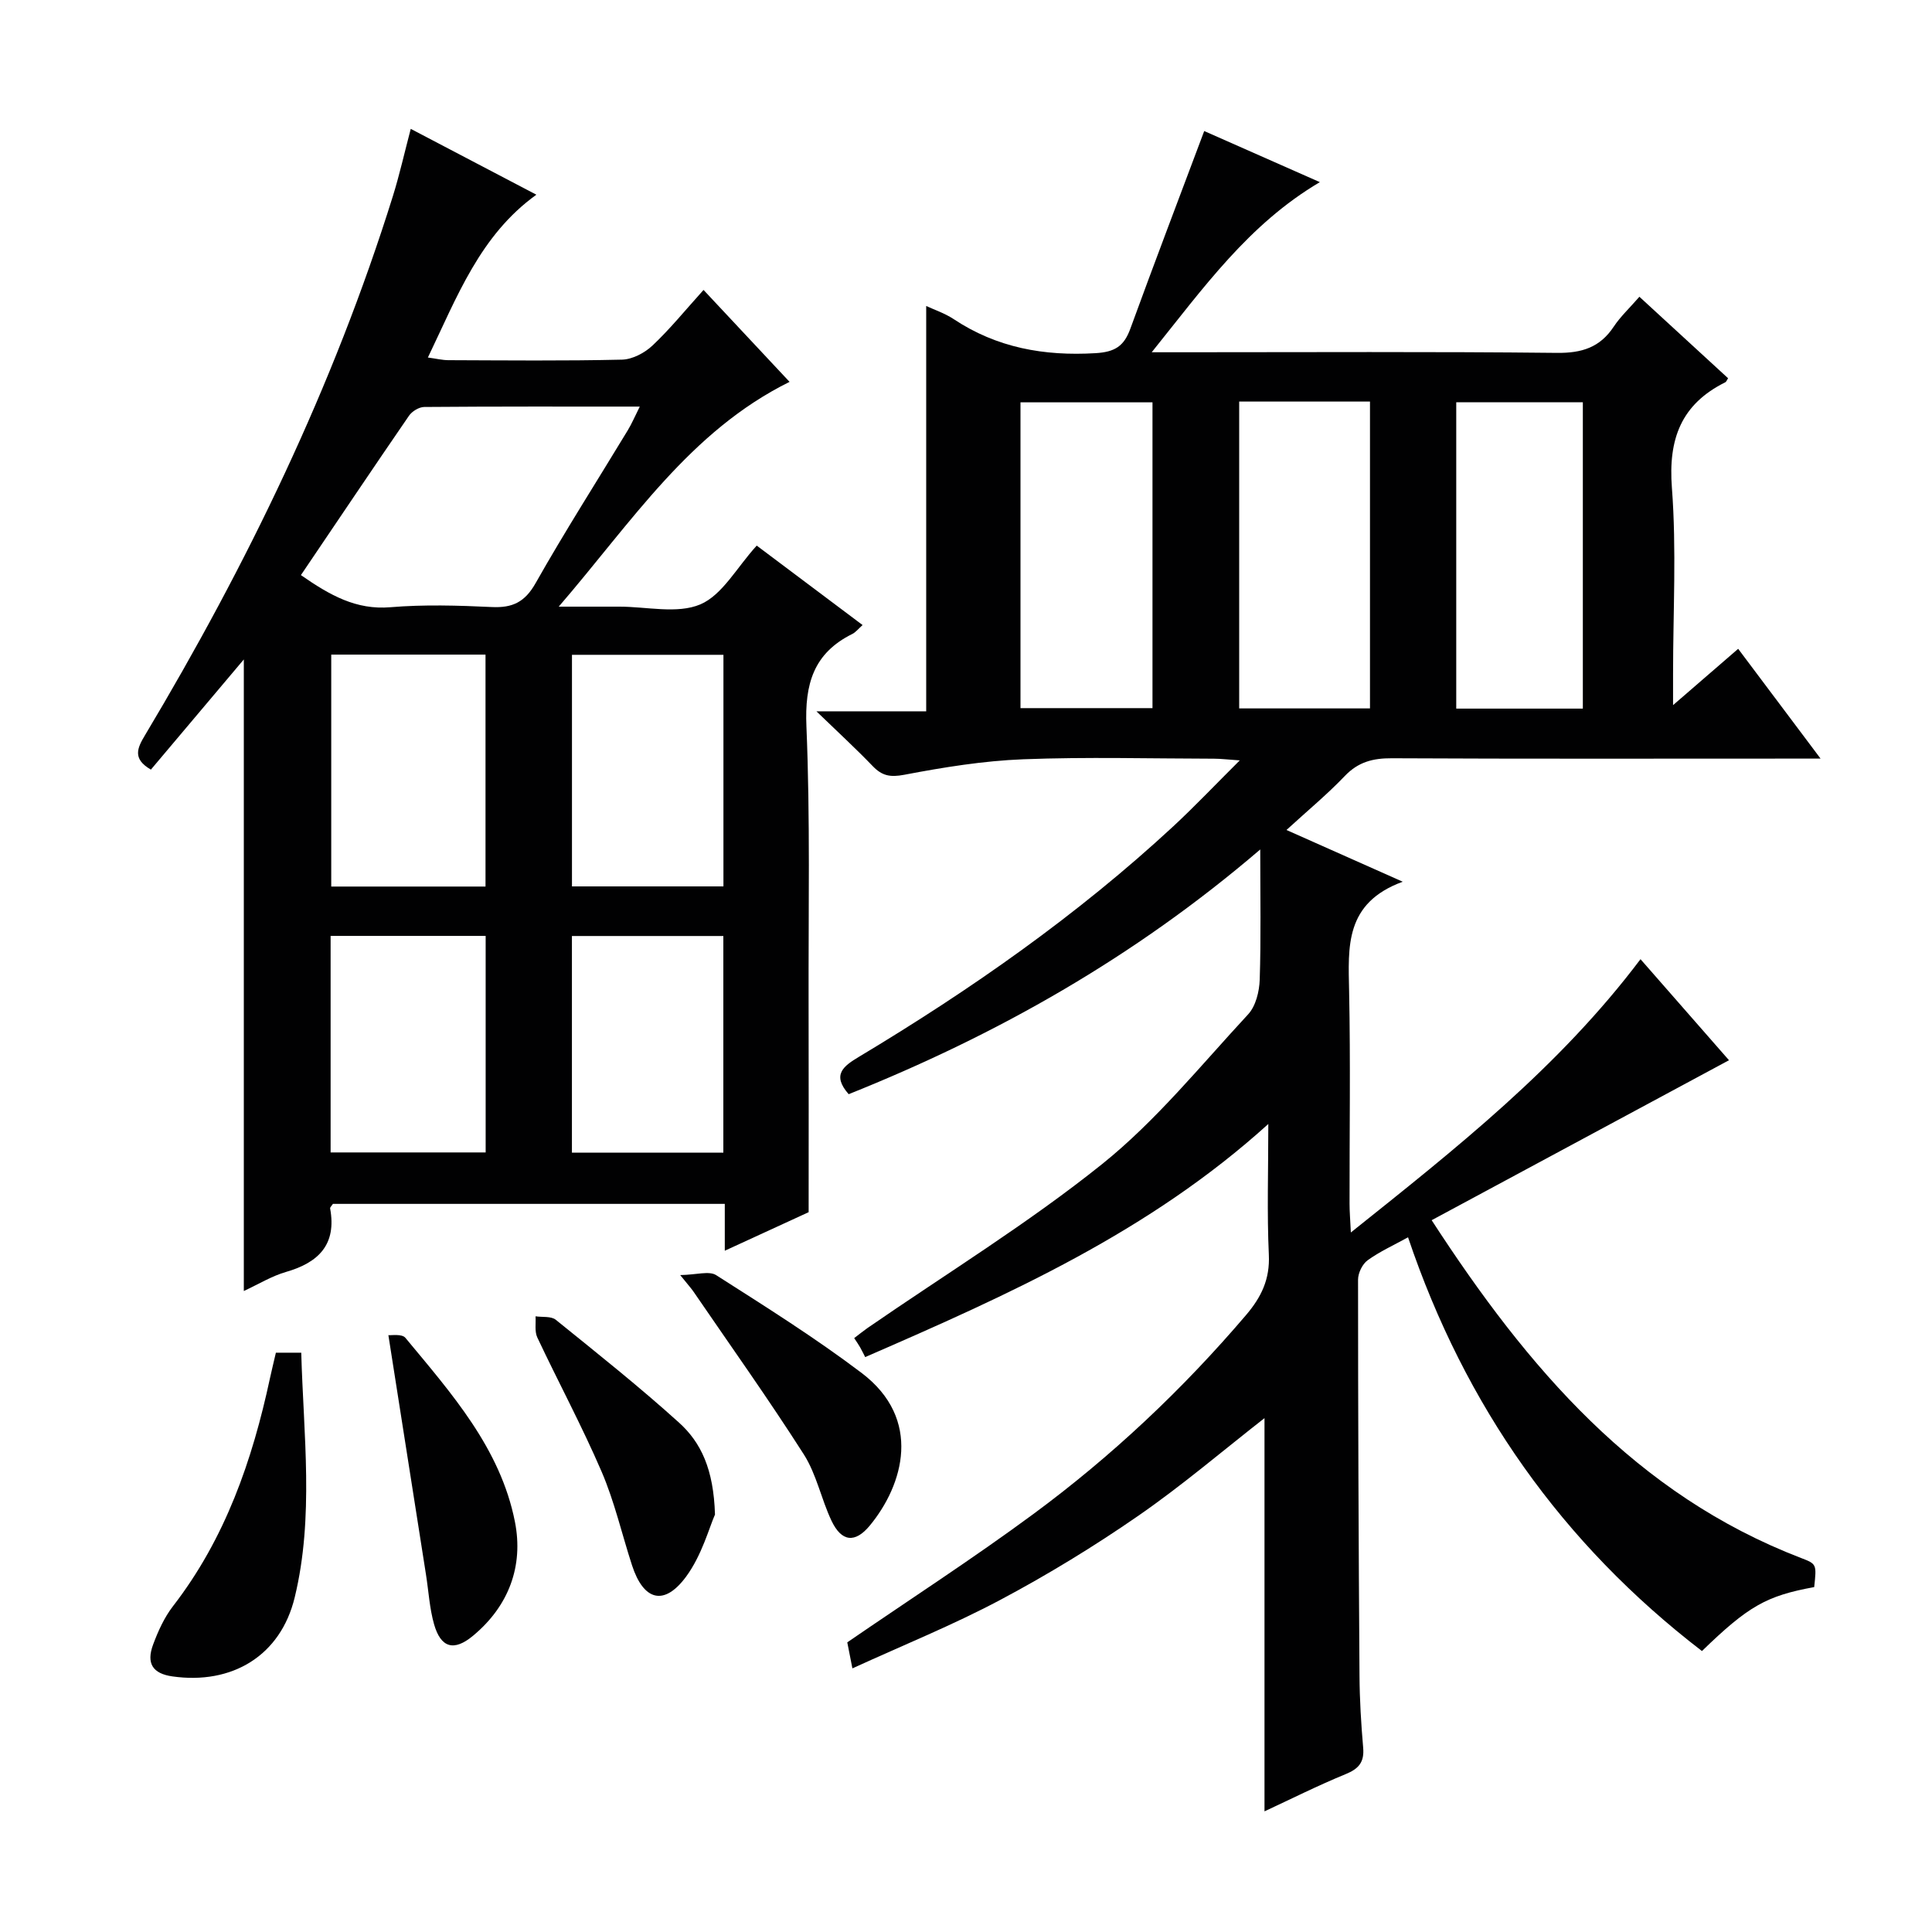
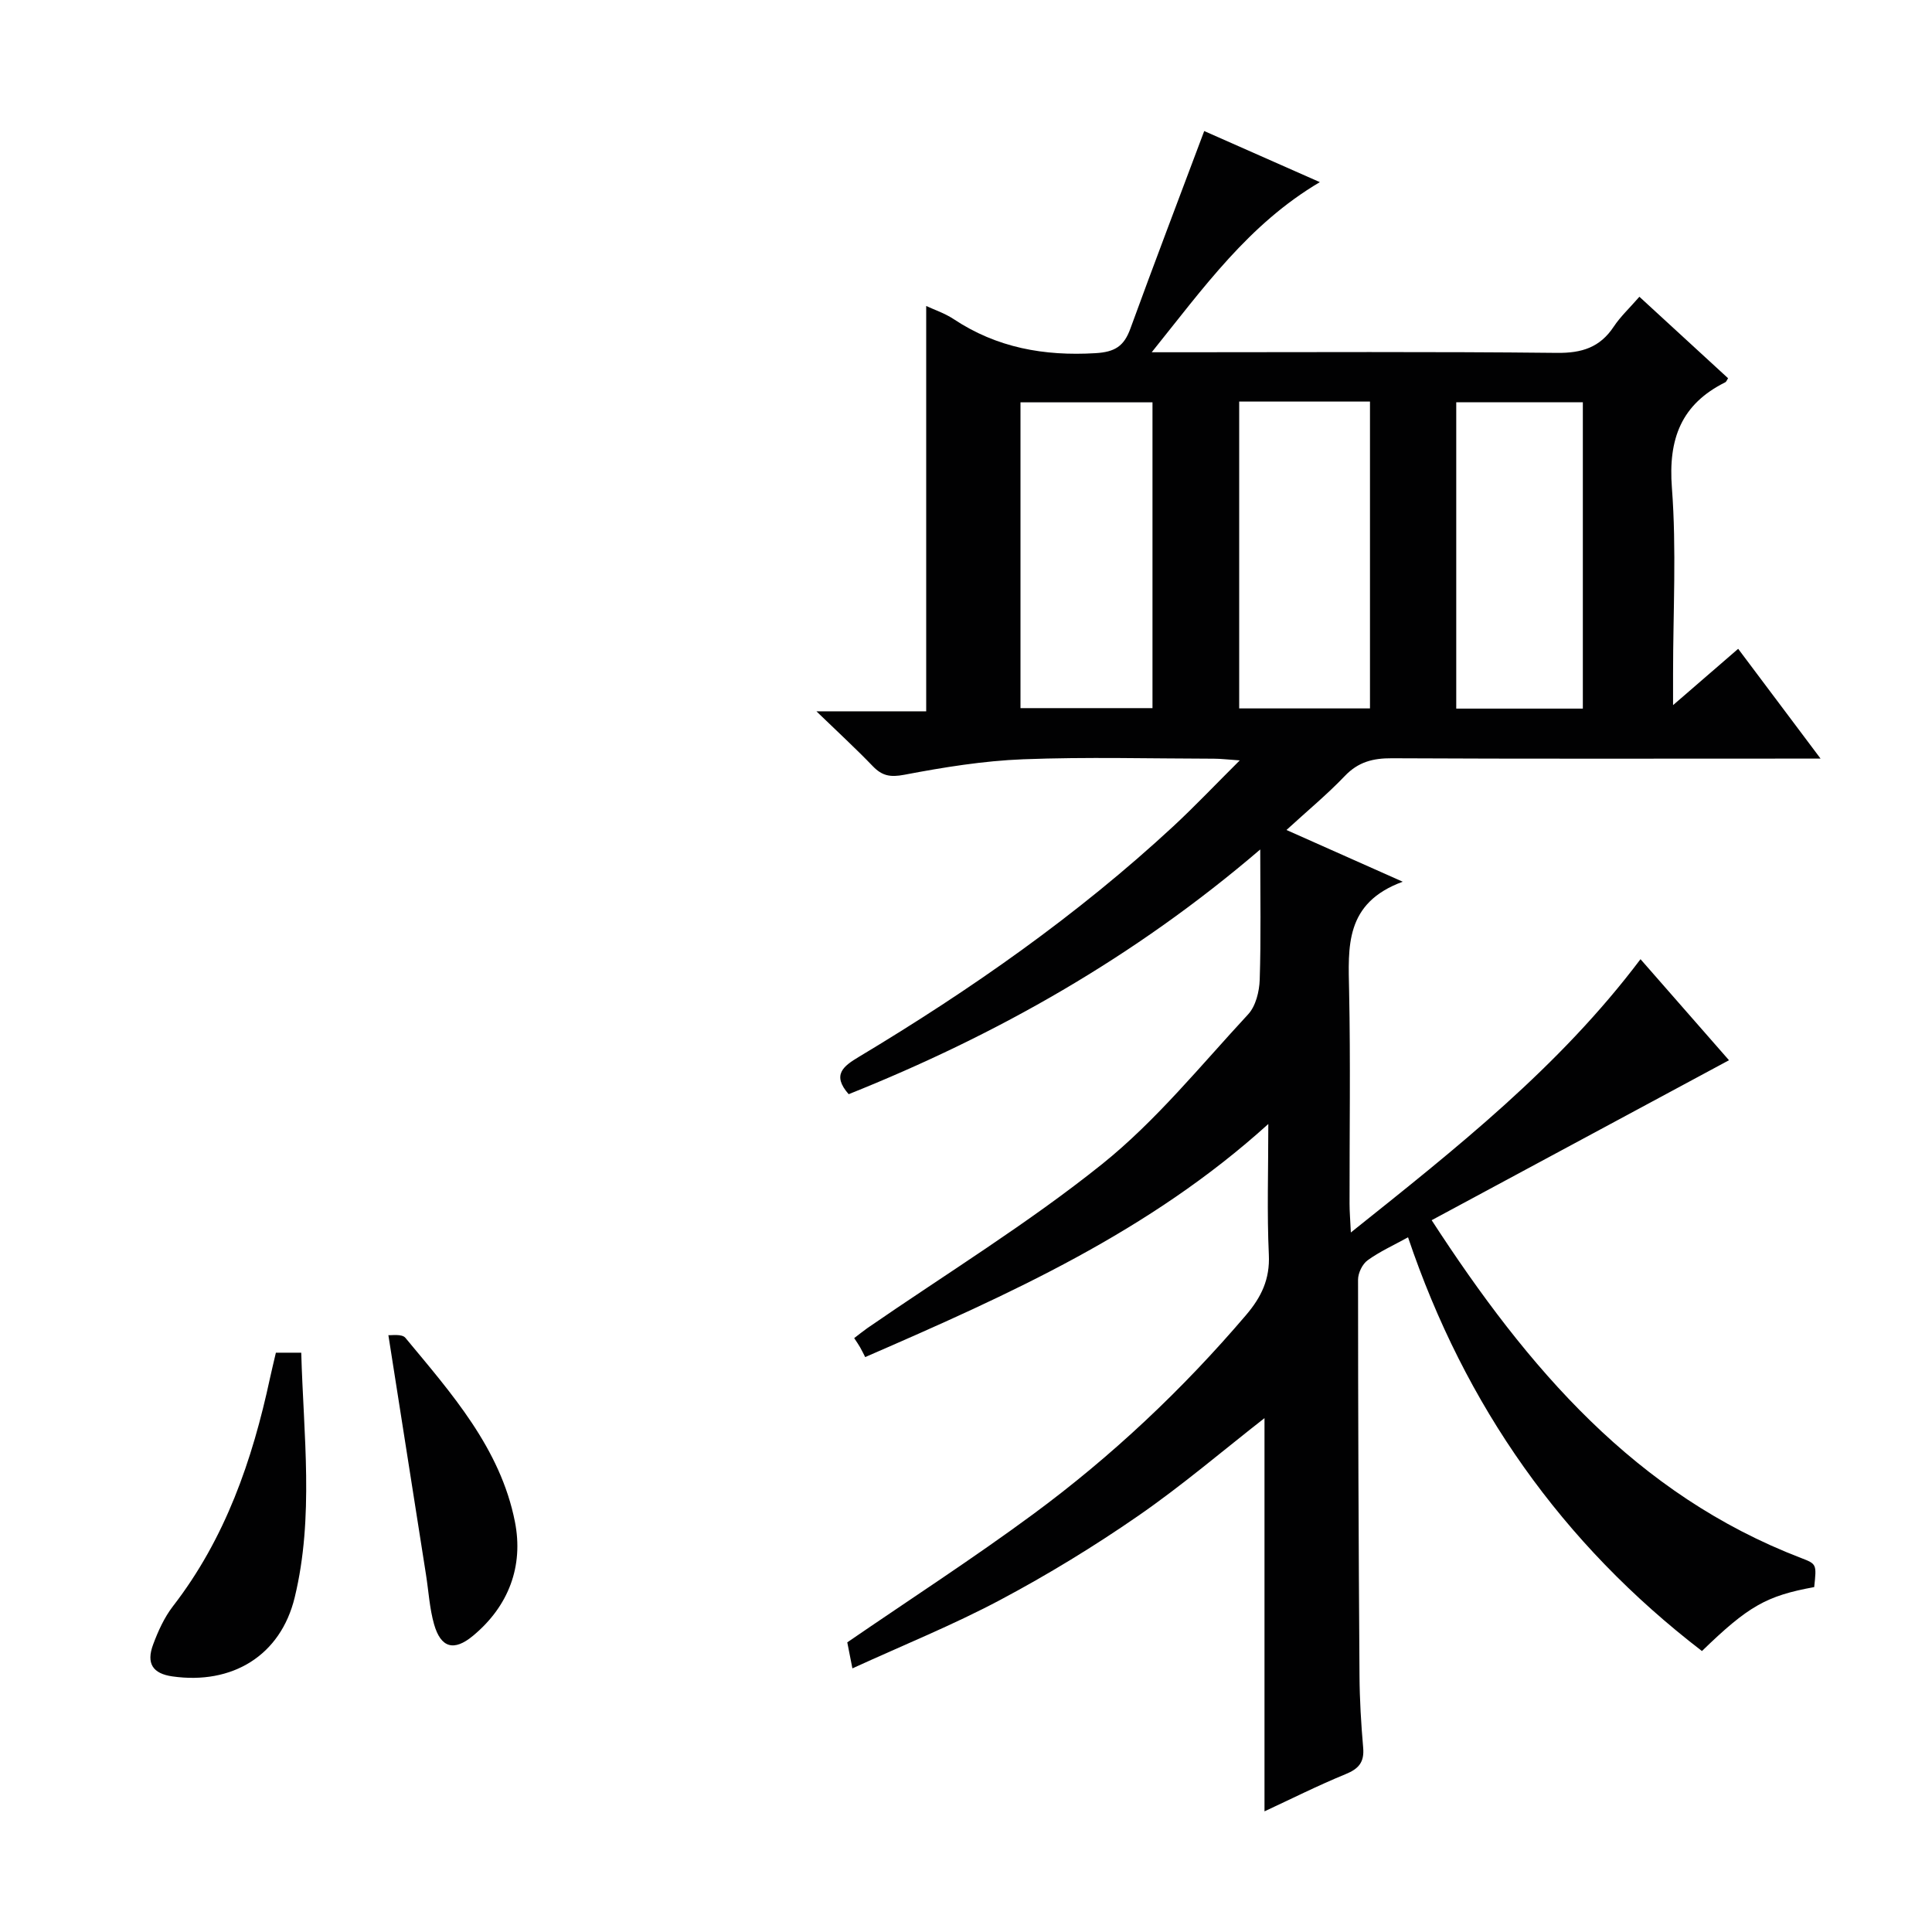
<svg xmlns="http://www.w3.org/2000/svg" enable-background="new 0 0 400 400" viewBox="0 0 400 400">
  <g fill="#010102">
    <path d="m339.65 198.59c6.53 7.45 12.76 14.56 18.32 20.92-20.43 10.99-40.8 21.94-61.56 33.12 19.94 30.71 42.28 56.81 76.49 69.94 3.23 1.24 3.22 1.28 2.71 6.02-9.91 1.81-13.65 3.94-23.24 13.24-28.92-22.22-49.06-50.71-60.85-85.66-2.99 1.65-5.87 2.95-8.37 4.76-1.09.79-1.98 2.64-1.98 4.01 0 27.32.11 54.65.3 81.97.03 4.98.33 9.97.76 14.94.26 2.99-.92 4.36-3.64 5.47-5.78 2.37-11.38 5.19-16.79 7.7 0-27.44 0-54.47 0-81.41-8.6 6.71-17.05 13.94-26.15 20.23-9.15 6.33-18.71 12.17-28.53 17.39-9.76 5.19-20.06 9.35-30.64 14.19-.53-2.7-.84-4.27-1.06-5.39 13.07-8.97 26.06-17.37 38.49-26.54 16.26-11.99 30.92-25.8 44.06-41.21 3.18-3.73 4.97-7.43 4.73-12.51-.4-8.61-.11-17.25-.11-27.06-24.66 22.33-53.53 35.25-83.46 48.26-.3-.57-.65-1.31-1.05-2.02-.32-.57-.7-1.1-1.23-1.91.95-.72 1.82-1.43 2.73-2.07 16.27-11.23 33.21-21.62 48.59-33.95 11.18-8.97 20.41-20.41 30.24-31.01 1.58-1.7 2.32-4.73 2.4-7.17.28-8.58.11-17.17.11-26.97-26.08 22.35-54.57 38.41-85.21 50.67-3.53-4.01-1.11-5.8 2.13-7.74 23.17-13.9 45.23-29.33 65.09-47.73 4.47-4.15 8.67-8.59 13.75-13.64-2.54-.17-3.94-.35-5.34-.35-13.16-.02-26.34-.39-39.49.12-8.25.32-16.51 1.66-24.64 3.21-2.91.55-4.58.22-6.51-1.78-3.46-3.6-7.14-6.98-11.67-11.36h22.73c0-28.29 0-56 0-83.92 1.64.77 3.83 1.49 5.69 2.72 8.95 5.94 18.73 7.68 29.36 7.05 4.04-.24 5.9-1.46 7.21-5.05 4.93-13.53 10.07-26.99 15.3-40.94 7.12 3.15 15.08 6.67 23.94 10.58-14.73 8.7-24.02 21.8-34.81 35.22h6.4c25.83 0 51.66-.15 77.48.13 5.17.06 8.93-1.12 11.79-5.45 1.36-2.05 3.22-3.78 5.3-6.17 6.24 5.73 12.3 11.3 18.36 16.87-.24.35-.35.72-.58.84-9.13 4.54-11.83 11.73-11.05 21.85.97 12.76.24 25.64.24 38.47v6.52c5-4.33 8.98-7.77 13.48-11.66 5.53 7.37 10.95 14.6 17.06 22.73-2.8 0-4.54 0-6.28 0-27.49 0-54.99.07-82.48-.07-3.91-.02-6.96.75-9.75 3.68-3.64 3.81-7.73 7.19-12.07 11.17 7.92 3.52 15.28 6.8 24.07 10.71-12.05 4.42-11.28 13.5-11.1 22.68.3 14.66.07 29.33.09 43.99 0 1.61.14 3.22.27 5.95 21.89-17.48 43.11-34.21 59.97-56.58zm-128.37-51.98h27.33c0-21.4 0-42.42 0-63.31-9.31 0-18.22 0-27.33 0zm45.28-63.47v63.53h27.08c0-21.35 0-42.39 0-63.53-9.14 0-17.93 0-27.08 0zm71.15.15c-8.94 0-17.49 0-26.21 0v63.42h26.21c0-21.17 0-42.05 0-63.42z" />
-     <path d="m156.67 112.96c7.14 5.36 14.43 10.83 21.92 16.45-.9.8-1.43 1.5-2.14 1.85-8.02 3.98-9.86 10.36-9.49 19.1.8 19.13.4 38.31.45 57.46.04 14.1.01 28.21.01 43.15-4.73 2.17-10.7 4.92-17.36 7.98 0-3.66 0-6.56 0-9.7-27.38 0-54.3 0-81.14 0-.25.4-.61.71-.57.94 1.37 7.47-2.37 11.2-9.13 13.15-2.95.85-5.66 2.52-8.74 3.95 0-43.8 0-87.09 0-130.76-6.52 7.73-12.88 15.28-19.24 22.81-3.89-2.25-2.8-4.49-1.21-7.14 21.13-35.34 39-72.19 51.31-111.59 1.37-4.4 2.38-8.91 3.7-13.93 8.79 4.61 17.26 9.05 26.01 13.63-11.67 8.41-16.39 21.09-22.46 33.71 1.77.24 2.98.54 4.2.55 12 .04 24 .17 35.99-.11 2.15-.05 4.68-1.39 6.3-2.91 3.62-3.41 6.78-7.31 10.58-11.52 6.06 6.48 12 12.82 17.81 19.03-20.65 10.23-32.53 28.83-47.79 46.54h9.02 3.5c5.66-.01 12 1.56 16.8-.47 4.56-1.95 7.54-7.64 11.67-12.17zm-94.37 6.11c6.05 4.2 11.44 7.24 18.53 6.65 6.95-.58 13.99-.37 20.97-.04 4.32.21 6.88-1.02 9.11-4.98 6.05-10.7 12.68-21.07 19.05-31.59.82-1.35 1.44-2.81 2.5-4.93-15.43 0-30.03-.04-44.63.08-1.07.01-2.52.89-3.15 1.81-7.43 10.81-14.74 21.71-22.38 33zm38.22 64.48c0-16.36 0-32.09 0-48.02-10.84 0-21.36 0-31.94 0v48.02zm49.26-47.98c-10.81 0-21.17 0-31.36 0v47.95h31.36c0-16.07 0-31.83 0-47.95zm-49.23 58.2c-10.83 0-21.38 0-32.1 0v44.83h32.1c0-15.07 0-29.8 0-44.83zm49.21.02c-10.77 0-21.13 0-31.35 0v44.86h31.35c0-15 0-29.73 0-44.86z" />
-     <path d="m57.12 280.06h5.25c.47 17.05 2.68 33.99-1.35 50.65-2.93 12.13-13.01 18.13-25.34 16.37-4.04-.58-5.45-2.66-3.97-6.62 1.03-2.77 2.31-5.59 4.1-7.91 10.84-14.01 16.43-30.19 20.09-47.23.35-1.62.75-3.23 1.22-5.26z" />
-     <path d="m148.03 313.57c-1.18 2.64-2.7 8.41-5.99 12.87-4.56 6.17-8.81 4.95-11.19-2.37-2.1-6.46-3.62-13.16-6.29-19.37-4.06-9.43-8.94-18.5-13.32-27.8-.58-1.24-.27-2.9-.36-4.37 1.41.21 3.22-.06 4.18.71 8.64 6.98 17.34 13.9 25.57 21.34 4.49 4.08 7.12 9.58 7.4 18.99z" />
-     <path d="m140.83 263.99c3.37-.05 5.99-.92 7.45.02 10.19 6.5 20.46 12.95 30.09 20.23 12.69 9.6 8.63 23.2 1.75 31.57-3.09 3.76-5.89 3.42-7.97-.96-2.12-4.48-3.1-9.61-5.72-13.72-7.3-11.44-15.18-22.5-22.85-33.71-.46-.67-1.02-1.28-2.75-3.43z" />
+     <path d="m57.12 280.06h5.25c.47 17.05 2.68 33.99-1.35 50.65-2.93 12.13-13.01 18.13-25.34 16.37-4.04-.58-5.45-2.66-3.97-6.62 1.03-2.77 2.31-5.59 4.1-7.91 10.84-14.01 16.43-30.19 20.09-47.23.35-1.62.75-3.23 1.22-5.26" />
    <path d="m80.41 276.43c.56.07 2.8-.32 3.52.55 9.54 11.51 19.68 22.88 22.68 38.09 1.81 9.16-1.27 17.46-8.69 23.61-3.94 3.27-6.65 2.5-8.05-2.39-.94-3.31-1.13-6.83-1.67-10.26-2.55-16.29-5.12-32.61-7.79-49.6z" />
  </g>
</svg>